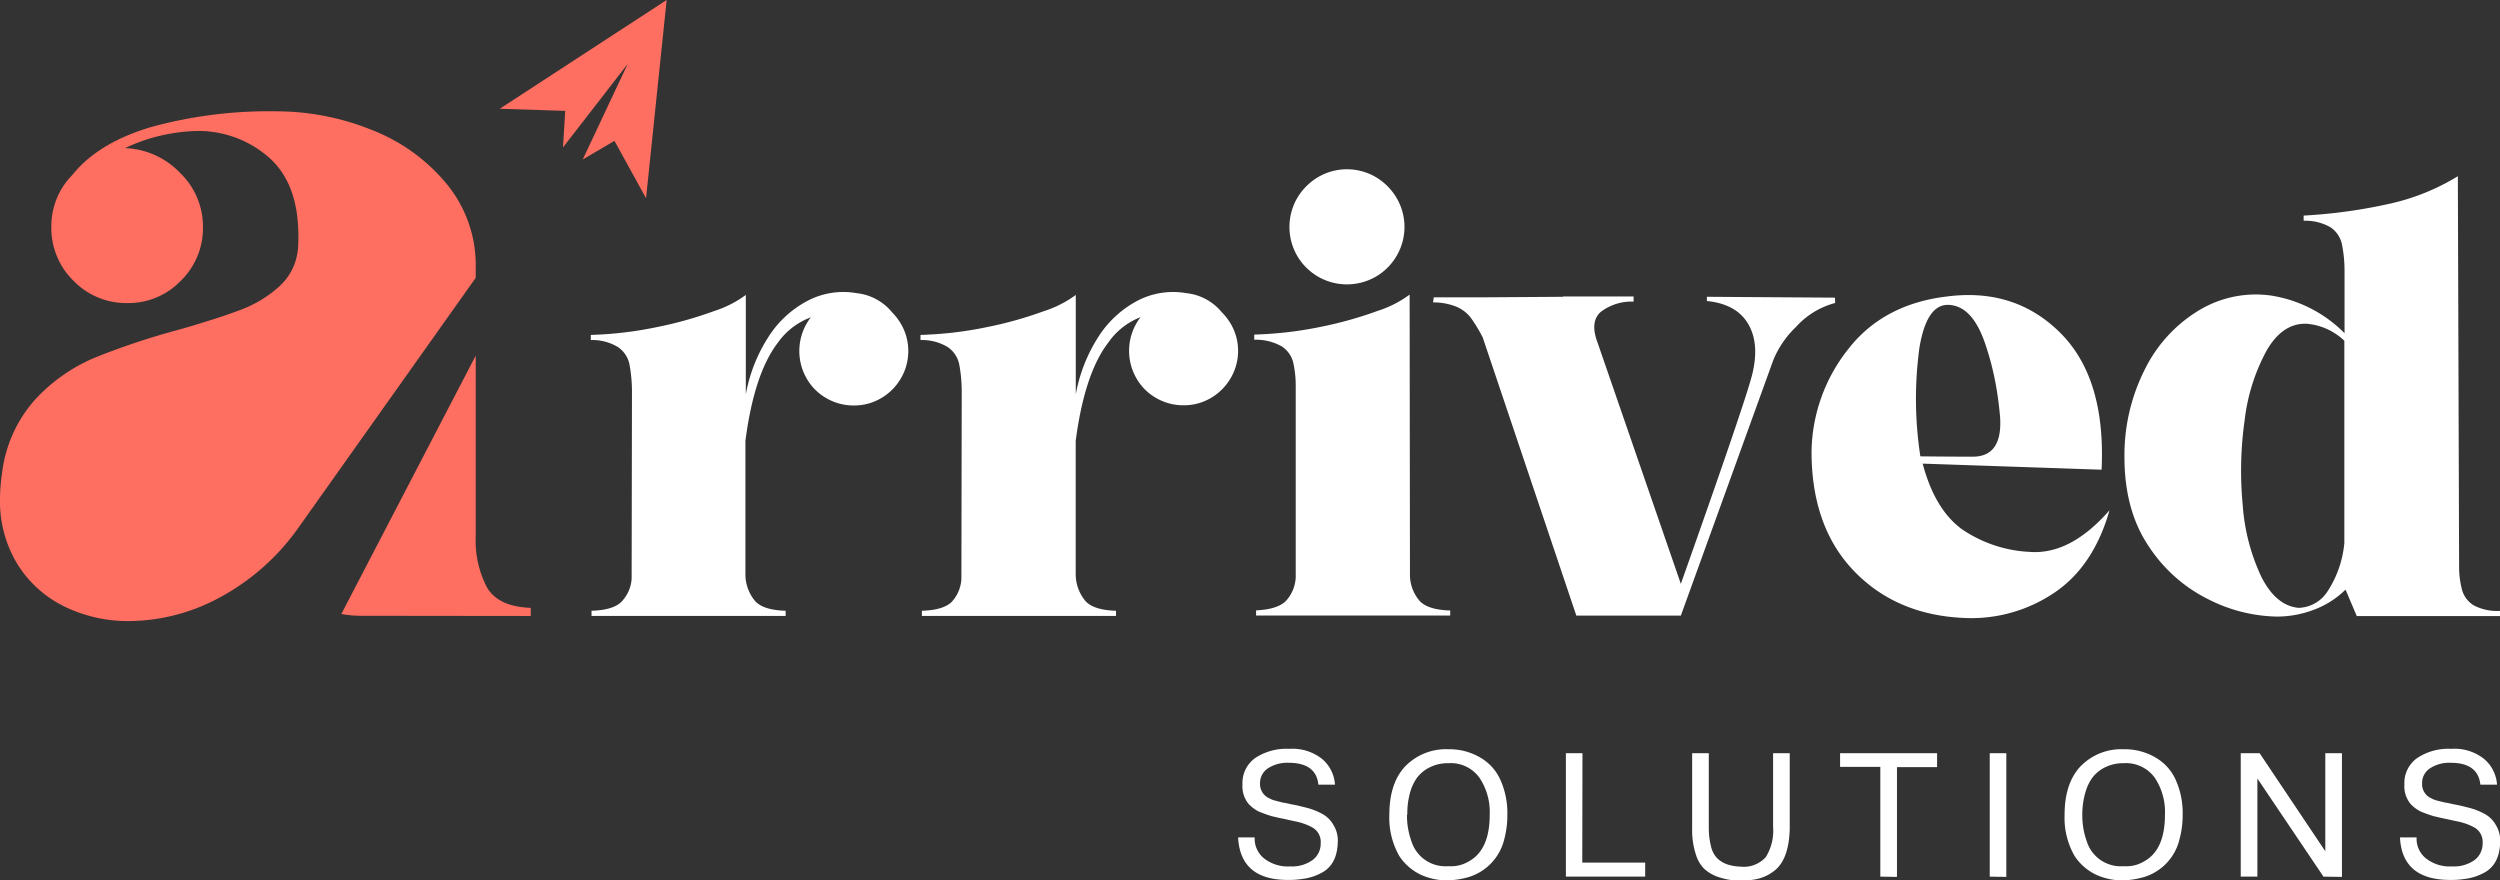
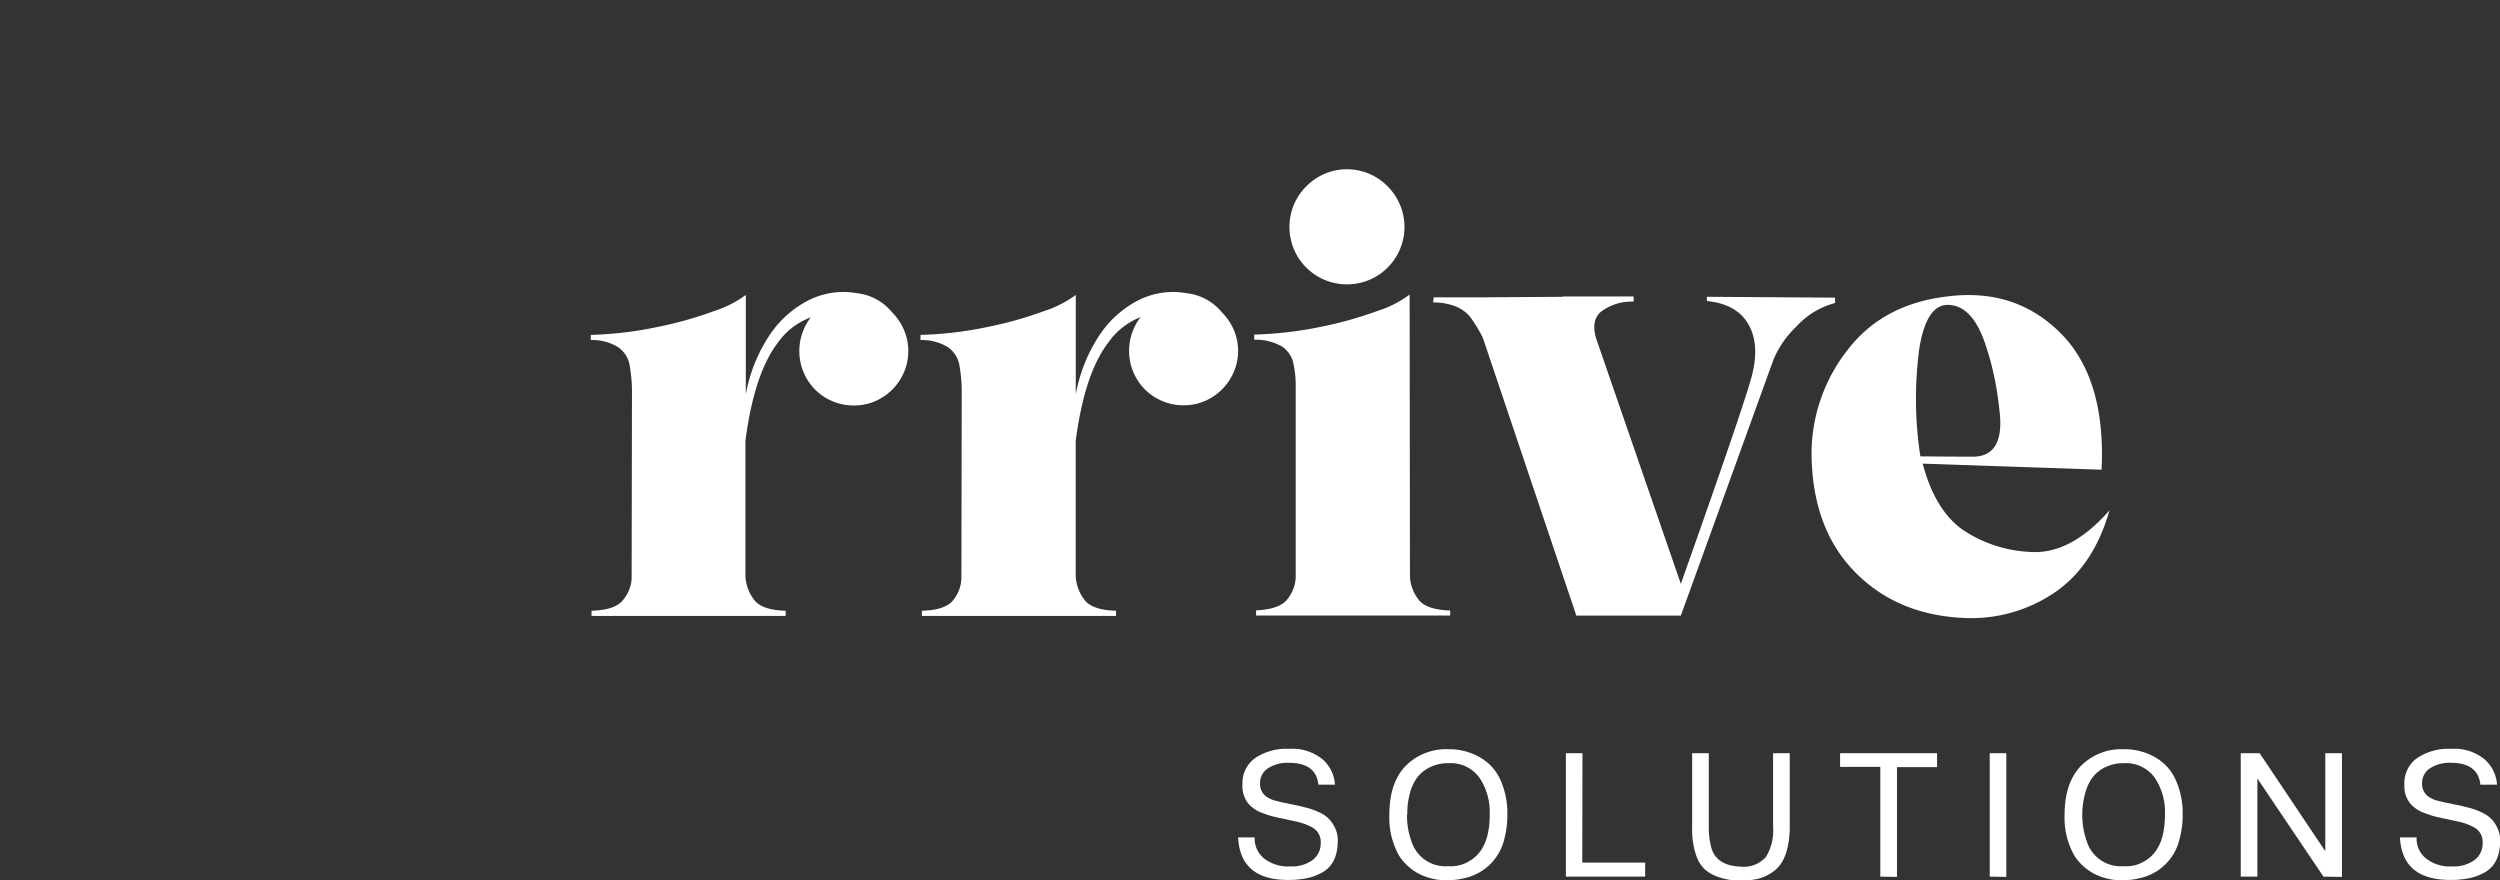
<svg xmlns="http://www.w3.org/2000/svg" viewBox="0 0 378.38 133.24">
  <rect x="0" y="0" width="378.38" height="133.24" fill="#333333" stroke="none" />
  <defs>
    <style>.cls-1{fill:#fff;}.cls-2{fill:#ff6f61;}</style>
  </defs>
  <g id="Capa_2" data-name="Capa 2">
    <g id="Capa_1-2" data-name="Capa 1">
      <path class="cls-1" d="M135,47.25a8,8,0,0,0-5.36-2.88,11.62,11.62,0,0,0-7.38,1.14A15.64,15.64,0,0,0,116.3,51a23.9,23.9,0,0,0-3.42,8.69V44.64a16.58,16.58,0,0,1-4.83,2.45,58.16,58.16,0,0,1-8.69,2.43,56.48,56.48,0,0,1-9.94,1.17v.78a7.44,7.44,0,0,1,4.14,1.08,4.17,4.17,0,0,1,1.7,2.54,22.73,22.73,0,0,1,.39,4.31L95.6,87.59A5.55,5.55,0,0,1,94,91.14c-.87.81-2.36,1.24-4.47,1.3v.78h29.38v-.78q-3.3-.09-4.58-1.42a6.29,6.29,0,0,1-1.51-4V66.73q1.32-10.17,4.9-14.85a10.64,10.64,0,0,1,5-3.85,8.34,8.34,0,0,0-.64,9.24,8,8,0,0,0,3,3,8.18,8.18,0,0,0,4.15,1.1,8,8,0,0,0,4.12-1.1,8.25,8.25,0,0,0,3-3,8.1,8.1,0,0,0,1.12-4.15,8,8,0,0,0-.66-3.21A8.74,8.74,0,0,0,135,47.25Z" />
      <path class="cls-1" d="M184.91,47.25a8,8,0,0,0-5.36-2.88,11.62,11.62,0,0,0-7.38,1.14A15.73,15.73,0,0,0,166.23,51a24.06,24.06,0,0,0-3.41,8.69V44.64A16.68,16.68,0,0,1,158,47.09a58,58,0,0,1-8.68,2.43,56.59,56.59,0,0,1-10,1.17v.78a7.45,7.45,0,0,1,4.15,1.08,4.17,4.17,0,0,1,1.7,2.54,22.73,22.73,0,0,1,.39,4.31l-.05,28.19A5.55,5.55,0,0,1,144,91.14c-.87.81-2.36,1.24-4.47,1.3v.78h29.38v-.78q-3.3-.09-4.58-1.42a6.35,6.35,0,0,1-1.52-4V66.73q1.33-10.17,4.91-14.85A10.64,10.64,0,0,1,172.63,48a8.34,8.34,0,0,0-.64,9.24,8,8,0,0,0,3,3,8.18,8.18,0,0,0,4.15,1.1,8,8,0,0,0,4.12-1.1,8.3,8.3,0,0,0,3-3,8.12,8.12,0,0,0,.46-7.36A8.54,8.54,0,0,0,184.91,47.25Z" />
      <path class="cls-1" d="M213.4,87.13l-.05-42.54a16.53,16.53,0,0,1-4.83,2.46,58.16,58.16,0,0,1-8.69,2.43,57.41,57.41,0,0,1-10,1.16v.78a7.93,7.93,0,0,1,4.15,1,4.08,4.08,0,0,1,1.72,2.32,15.71,15.71,0,0,1,.41,3.67v29A5.67,5.67,0,0,1,194.58,91q-1.31,1.24-4.47,1.38v.78h29.38V92.4c-2.2-.06-3.72-.53-4.58-1.4A6.08,6.08,0,0,1,213.4,87.13Z" />
      <path class="cls-1" d="M199.49,41.87a8.76,8.76,0,0,0,8.75,0,8.73,8.73,0,0,0,3.16-3.17,8.67,8.67,0,0,0,0-8.7,8.94,8.94,0,0,0-3.16-3.19,8.64,8.64,0,0,0-8.75,0A9,9,0,0,0,196.32,30a8.74,8.74,0,0,0,0,8.7A8.76,8.76,0,0,0,199.49,41.87Z" />
      <path class="cls-1" d="M277.73,45.05l-19.39-.13,0,.64c3,.3,5.08,1.46,6.26,3.48s1.37,4.6.57,7.75q-1,4-10.77,31.58L241.79,51.84q-1.18-3.12.46-4.61a7.67,7.67,0,0,1,5-1.58v-.78H236.57l0,.05L224.7,45v0H217l-.1.77a9.27,9.27,0,0,1,3.58.67,5.55,5.55,0,0,1,2.09,1.6,22.74,22.74,0,0,1,1.76,2.87.46.46,0,0,1,.09.18l14.16,42.08H254.4l14-38.69a14.65,14.65,0,0,1,3.43-5,12.12,12.12,0,0,1,5.92-3.62Z" />
      <path class="cls-1" d="M307.2,83.53a19.84,19.84,0,0,1-10.27-3.44q-4.1-3-5.93-9.92l27.08.92q.65-13.8-6.21-20.67t-17.16-5.55q-9.68,1.14-15,8a25.48,25.48,0,0,0-5.53,15.47q0,11.46,6.49,18.15t16.89,7.05a22.42,22.42,0,0,0,13.29-3.78q6-4,8.43-12.53Q313.36,84,307.2,83.53ZM290.51,52.62c.75-4.5,2.27-6.65,4.56-6.47s4,2,5.28,5.55a42.72,42.72,0,0,1,1.83,7.15c.24,1.44.43,2.92.55,4.44.21,3.85-1.15,5.8-4.08,5.83q-3.25,0-8-.05A57.26,57.26,0,0,1,290.51,52.62Z" />
-       <path class="cls-1" d="M374.44,91.64a4,4,0,0,1-1.77-2.24,13.51,13.51,0,0,1-.48-3.65L372,26.67a33.69,33.69,0,0,1-10.34,4.17,79.61,79.61,0,0,1-13,1.79v.78a7.61,7.61,0,0,1,4.08,1,4.14,4.14,0,0,1,1.7,2.48,20.37,20.37,0,0,1,.41,4.15v9.39a20,20,0,0,0-11.14-5.7A16.62,16.62,0,0,0,332.77,47a21.54,21.54,0,0,0-8.11,8.84,28.72,28.72,0,0,0-3.12,13.34q0,8.11,3.72,13.57a22.94,22.94,0,0,0,9.07,8,23.73,23.73,0,0,0,10.22,2.57,15.7,15.7,0,0,0,5.78-1.08,13.5,13.5,0,0,0,4.67-3l1.7,4,10.95,0h10.73v-.78A7.59,7.59,0,0,1,374.44,91.64Zm-19.62-9.46a16,16,0,0,1-2.52,7.29A5.39,5.39,0,0,1,347.9,92q-3.43-.32-5.64-4.7a30.44,30.44,0,0,1-2.82-10.86,54.57,54.57,0,0,1,.3-12.9A29,29,0,0,1,343.09,53q2.42-4.14,6.05-4a9.41,9.41,0,0,1,5.68,2.57Z" />
-       <path class="cls-2" d="M80.33,92v1.23L54.86,93.2a17.37,17.37,0,0,1-3.2-.27L72,53.83V81.19a15.35,15.35,0,0,0,1.7,7.71Q75.41,91.82,80.33,92ZM72,40.44a19.32,19.32,0,0,0-4.42-12.63A27.61,27.61,0,0,0,56.2,19.64a38.44,38.44,0,0,0-14.37-2.79,67.24,67.24,0,0,0-19,2.39q-8,2.39-11.87,7.23a11,11,0,0,0-3.19,7.89,11.13,11.13,0,0,0,3.37,8.15,11.1,11.1,0,0,0,8.14,3.36,11,11,0,0,0,8.07-3.36,11.13,11.13,0,0,0,3.37-8.15,11.3,11.3,0,0,0-3.48-8.21,12.11,12.11,0,0,0-8.32-3.73A26.88,26.88,0,0,1,30,19.82,16.2,16.2,0,0,1,40.89,24q4.28,3.94,4.27,11.76c0,.63,0,1.28-.07,1.95a8.64,8.64,0,0,1-2.83,5.65,18.21,18.21,0,0,1-5.86,3.54q-3.4,1.3-9.33,3a110.09,110.09,0,0,0-12.81,4.27,26,26,0,0,0-8.94,6.3,20.32,20.32,0,0,0-5,11.07A28.16,28.16,0,0,0,0,75.47a18.26,18.26,0,0,0,2.64,9.92,17.38,17.38,0,0,0,7.09,6.4A22,22,0,0,0,19.61,94a29.16,29.16,0,0,0,13.61-3.55A34.69,34.69,0,0,0,45.16,79.88L72,42.05ZM93,21.32,97.78,30,100.9,0,75.64,16.46l9.91.32-.34,5.53L95,9.68,88.2,24.14Z" />
      <path class="cls-1" d="M187.39,126.74h2.51a3.82,3.82,0,0,0,1.39,3.16,5.85,5.85,0,0,0,4,1.23,5.28,5.28,0,0,0,3.42-1,3.08,3.08,0,0,0,1.18-2.51,2.49,2.49,0,0,0-1.26-2.38,8.77,8.77,0,0,0-2.51-.91l-1.26-.27q-.42-.11-1.26-.27l-1.12-.26a20.59,20.59,0,0,1-2-.72,5.65,5.65,0,0,1-1.5-1.13,4.22,4.22,0,0,1-.93-2.94,4.65,4.65,0,0,1,1.91-4,8.52,8.52,0,0,1,5.17-1.4,7.21,7.21,0,0,1,5,1.55,5.55,5.55,0,0,1,1.92,3.87h-2.51q-.34-3.31-4.5-3.31a5.35,5.35,0,0,0-3.14.84,2.66,2.66,0,0,0-1.19,2.29,2.34,2.34,0,0,0,1.39,2.24,3.75,3.75,0,0,0,1,.38l1,.26a11.19,11.19,0,0,1,1.23.25c.66.12,1.09.21,1.29.26l1.2.3a10.08,10.08,0,0,1,2.3.91,4.25,4.25,0,0,1,1.68,1.65,4.45,4.45,0,0,1,.67,2.71c-.07,2.22-.89,3.75-2.46,4.57a8.1,8.1,0,0,1-2.83.91,13.09,13.09,0,0,1-2.12.16Q187.72,133.24,187.39,126.74Z" />
      <path class="cls-1" d="M210.28,123.32q0-4.81,2.43-7.36a8.59,8.59,0,0,1,6.5-2.56,9.19,9.19,0,0,1,4.92,1.31,7.33,7.33,0,0,1,2.91,3.22,12.21,12.21,0,0,1,1.1,5.39,14,14,0,0,1-.45,3.63,7.92,7.92,0,0,1-6.23,6,9.87,9.87,0,0,1-2.25.27c-.41,0-.71,0-.91,0a9.48,9.48,0,0,1-3.13-.77,8,8,0,0,1-3.37-2.87A11.64,11.64,0,0,1,210.28,123.32Zm2.67,0a11.63,11.63,0,0,0,.67,4,5.4,5.4,0,0,0,5.59,3.78,6.69,6.69,0,0,0,.75,0,5.08,5.08,0,0,0,2.24-.67q3.27-1.71,3.27-7.11a9.32,9.32,0,0,0-1.58-5.65,5.37,5.37,0,0,0-4.68-2.16,6.14,6.14,0,0,0-2.78.61,5.4,5.4,0,0,0-1.93,1.55,7.17,7.17,0,0,0-1,2A11.8,11.8,0,0,0,213,123.32Z" />
      <path class="cls-1" d="M239.48,130.56H249v2.12H237V114h2.51Z" />
      <path class="cls-1" d="M256.11,125.43V114h2.52v11.15a11.71,11.71,0,0,0,.37,3.1q.75,2.79,4.49,2.92a4.46,4.46,0,0,0,3.76-1.44,7.5,7.5,0,0,0,1.11-4.58V114h2.52v11.47c-.08,3-.83,5.13-2.28,6.28a6.51,6.51,0,0,1-2.78,1.31,11.32,11.32,0,0,1-2.33.22,10,10,0,0,1-3.31-.51,6,6,0,0,1-2.25-1.28,5.18,5.18,0,0,1-1.17-1.9A11.84,11.84,0,0,1,256.11,125.43Z" />
      <path class="cls-1" d="M284.59,132.68V116.07H278.5V114h14.68v2.11h-6.07v16.61Z" />
      <path class="cls-1" d="M301.15,132.68V114h2.51v18.72Z" />
      <path class="cls-1" d="M312.48,123.32c0-3.21.82-5.66,2.44-7.36a8.58,8.58,0,0,1,6.5-2.56,9.19,9.19,0,0,1,4.92,1.31,7.33,7.33,0,0,1,2.91,3.22,12.21,12.21,0,0,1,1.1,5.39,13.57,13.57,0,0,1-.46,3.63,7.89,7.89,0,0,1-6.23,6,9.72,9.72,0,0,1-2.24.27c-.41,0-.72,0-.91,0a9.42,9.42,0,0,1-3.13-.77,8,8,0,0,1-3.37-2.87A11.55,11.55,0,0,1,312.48,123.32Zm2.68,0a11.63,11.63,0,0,0,.67,4,5.4,5.4,0,0,0,5.59,3.78,6.69,6.69,0,0,0,.75,0,5.08,5.08,0,0,0,2.24-.67c2.18-1.14,3.26-3.51,3.26-7.11a9.32,9.32,0,0,0-1.57-5.65,5.4,5.4,0,0,0-4.68-2.16,6.11,6.11,0,0,0-2.78.61,5.31,5.31,0,0,0-1.93,1.55,6.67,6.67,0,0,0-1,2A11.8,11.8,0,0,0,315.16,123.32Z" />
      <path class="cls-1" d="M351.66,132.68l-10-14.85v14.85h-2.52V114H342l9.94,14.84V114h2.52v18.72Z" />
      <path class="cls-1" d="M363.24,126.74h2.52a3.79,3.79,0,0,0,1.39,3.16,5.82,5.82,0,0,0,4,1.23,5.33,5.33,0,0,0,3.43-1,3.1,3.1,0,0,0,1.17-2.51,2.5,2.5,0,0,0-1.25-2.38,8.94,8.94,0,0,0-2.52-.91l-1.25-.27-1.26-.27-1.12-.26a18.8,18.8,0,0,1-2-.72,5.35,5.35,0,0,1-1.5-1.13,4.17,4.17,0,0,1-.94-2.94,4.63,4.63,0,0,1,1.92-4,8.5,8.5,0,0,1,5.17-1.4,7.18,7.18,0,0,1,5,1.55,5.56,5.56,0,0,1,1.93,3.87h-2.52q-.35-3.31-4.49-3.31a5.33,5.33,0,0,0-3.14.84,2.64,2.64,0,0,0-1.19,2.29,2.31,2.31,0,0,0,1.39,2.24,3.64,3.64,0,0,0,1,.38l1.05.26a12.23,12.23,0,0,1,1.23.25c.66.12,1.08.21,1.28.26l1.2.3a9.91,9.91,0,0,1,2.3.91,4.2,4.2,0,0,1,1.69,1.65,4.52,4.52,0,0,1,.67,2.71c-.07,2.22-.89,3.75-2.46,4.57a8.15,8.15,0,0,1-2.84.91,13,13,0,0,1-2.11.16Q363.56,133.24,363.24,126.74Z" />
    </g>
  </g>
</svg>